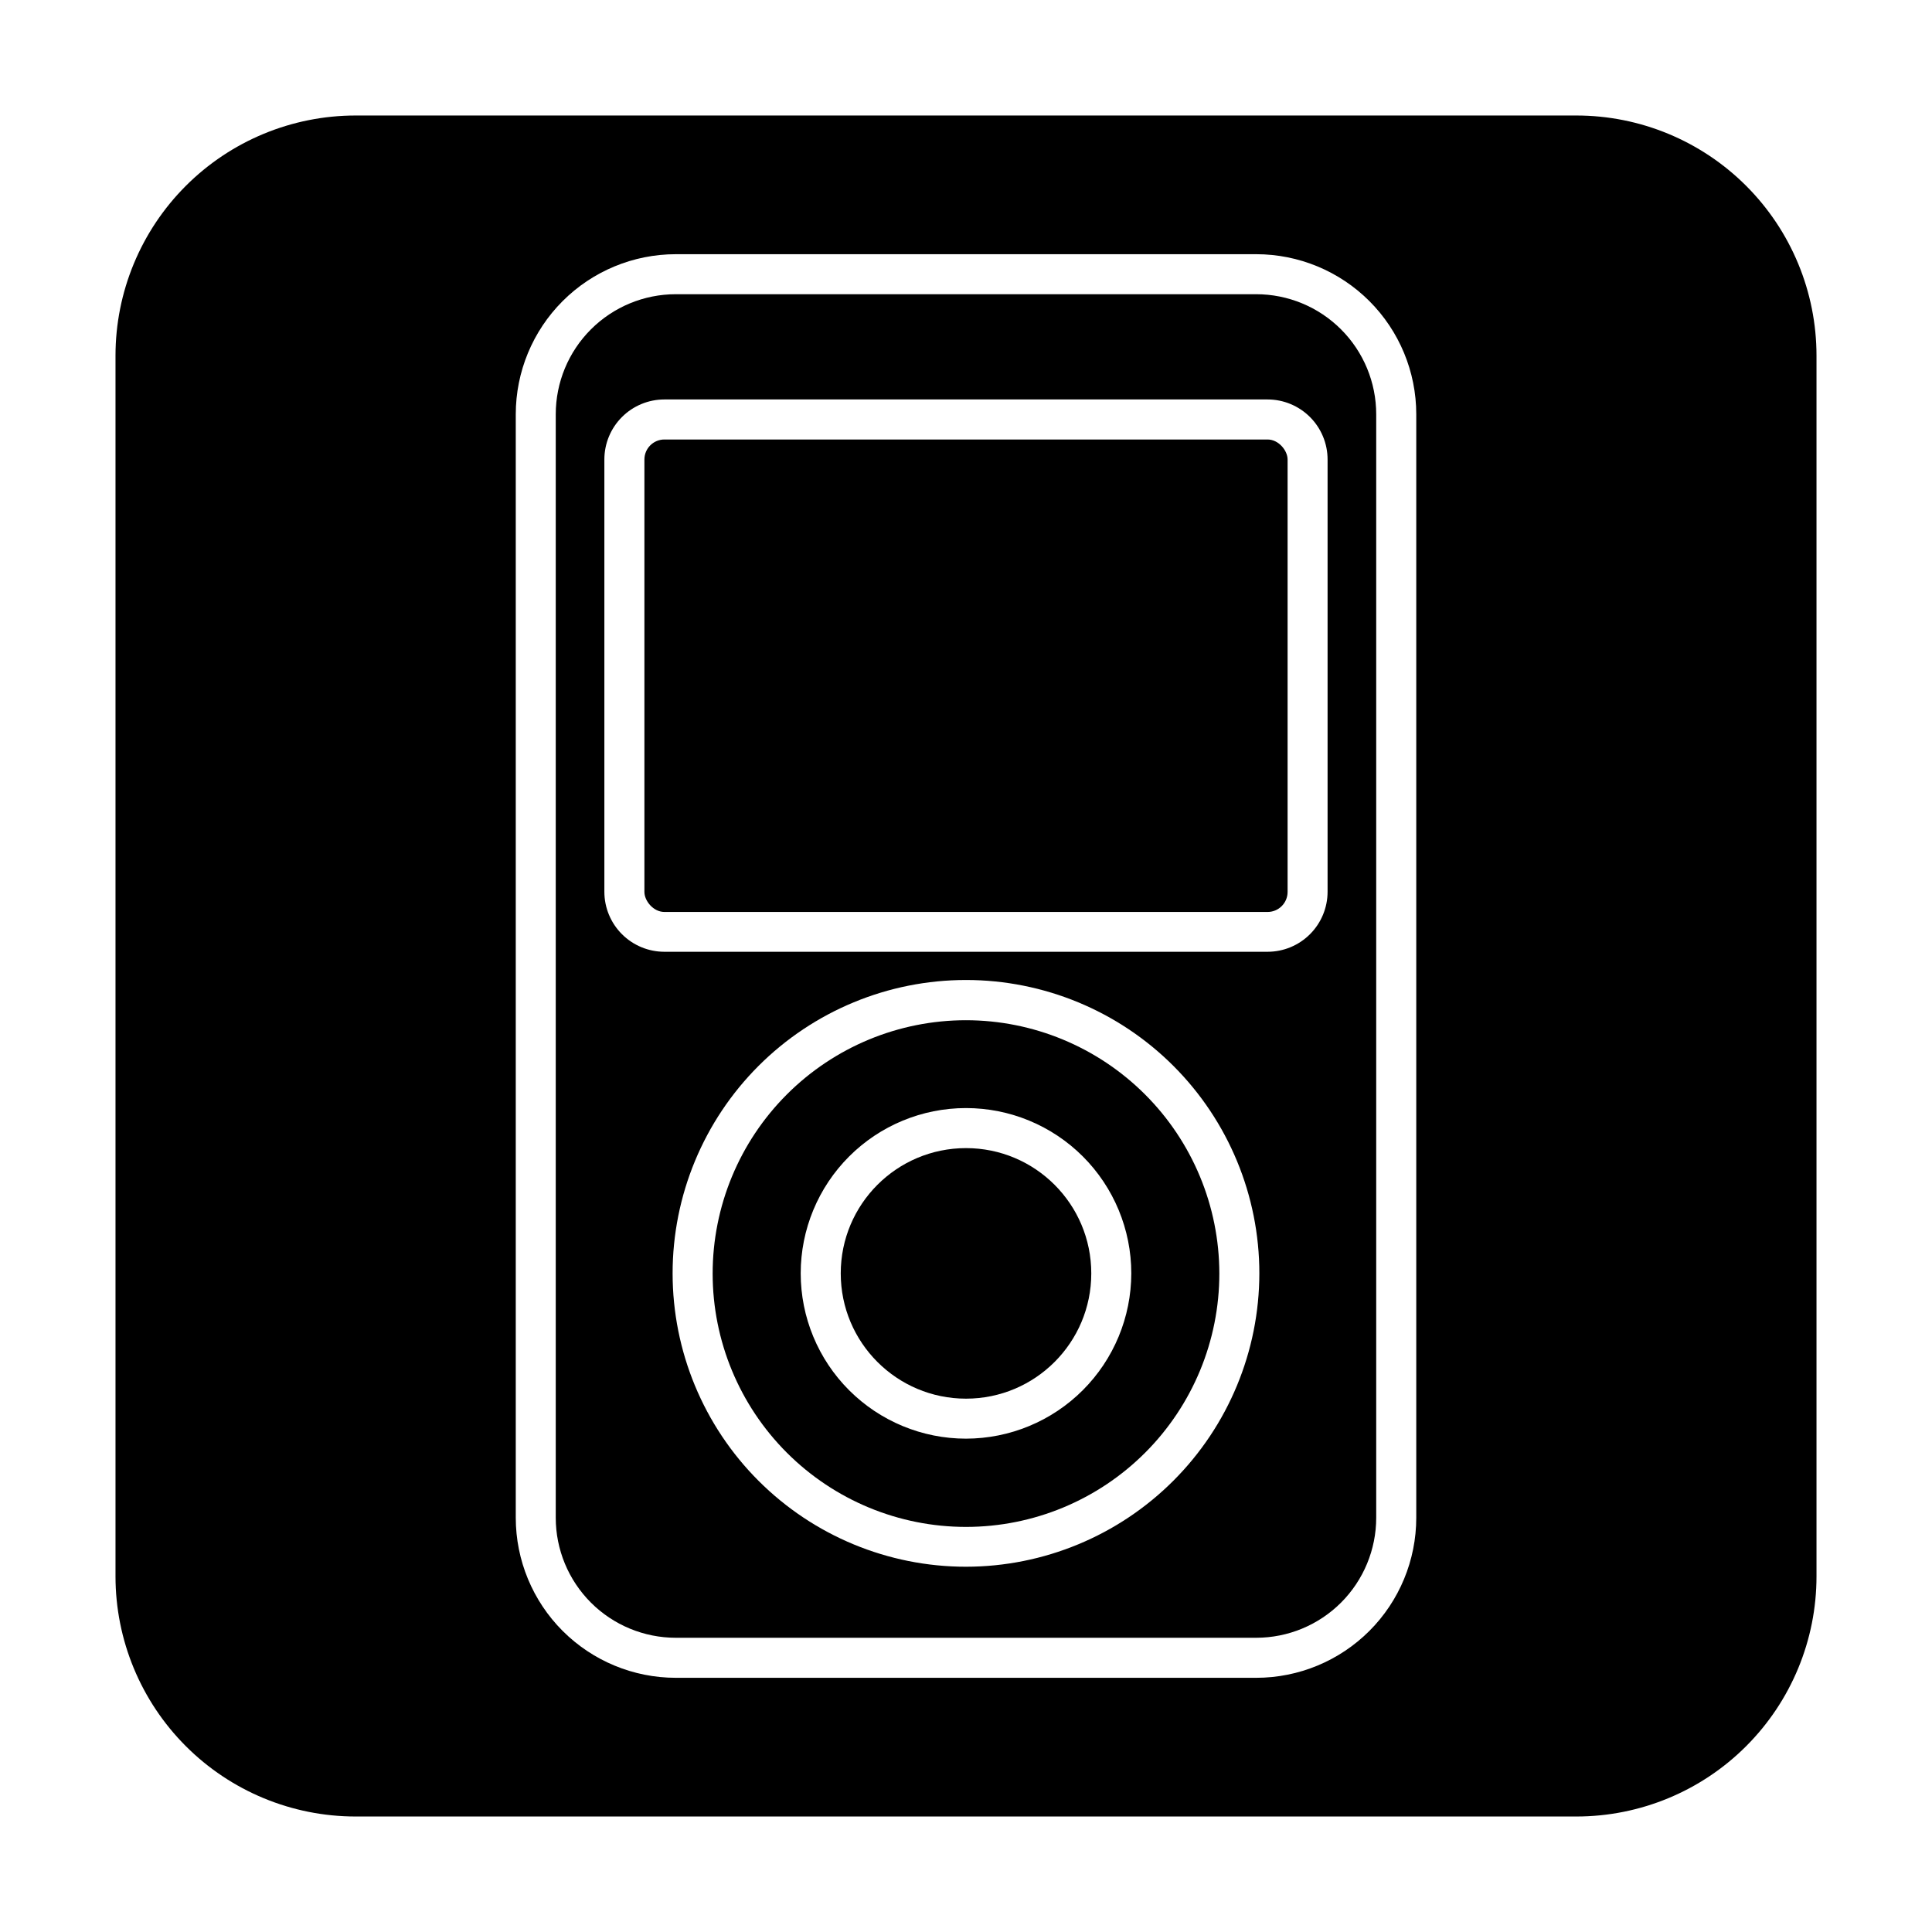
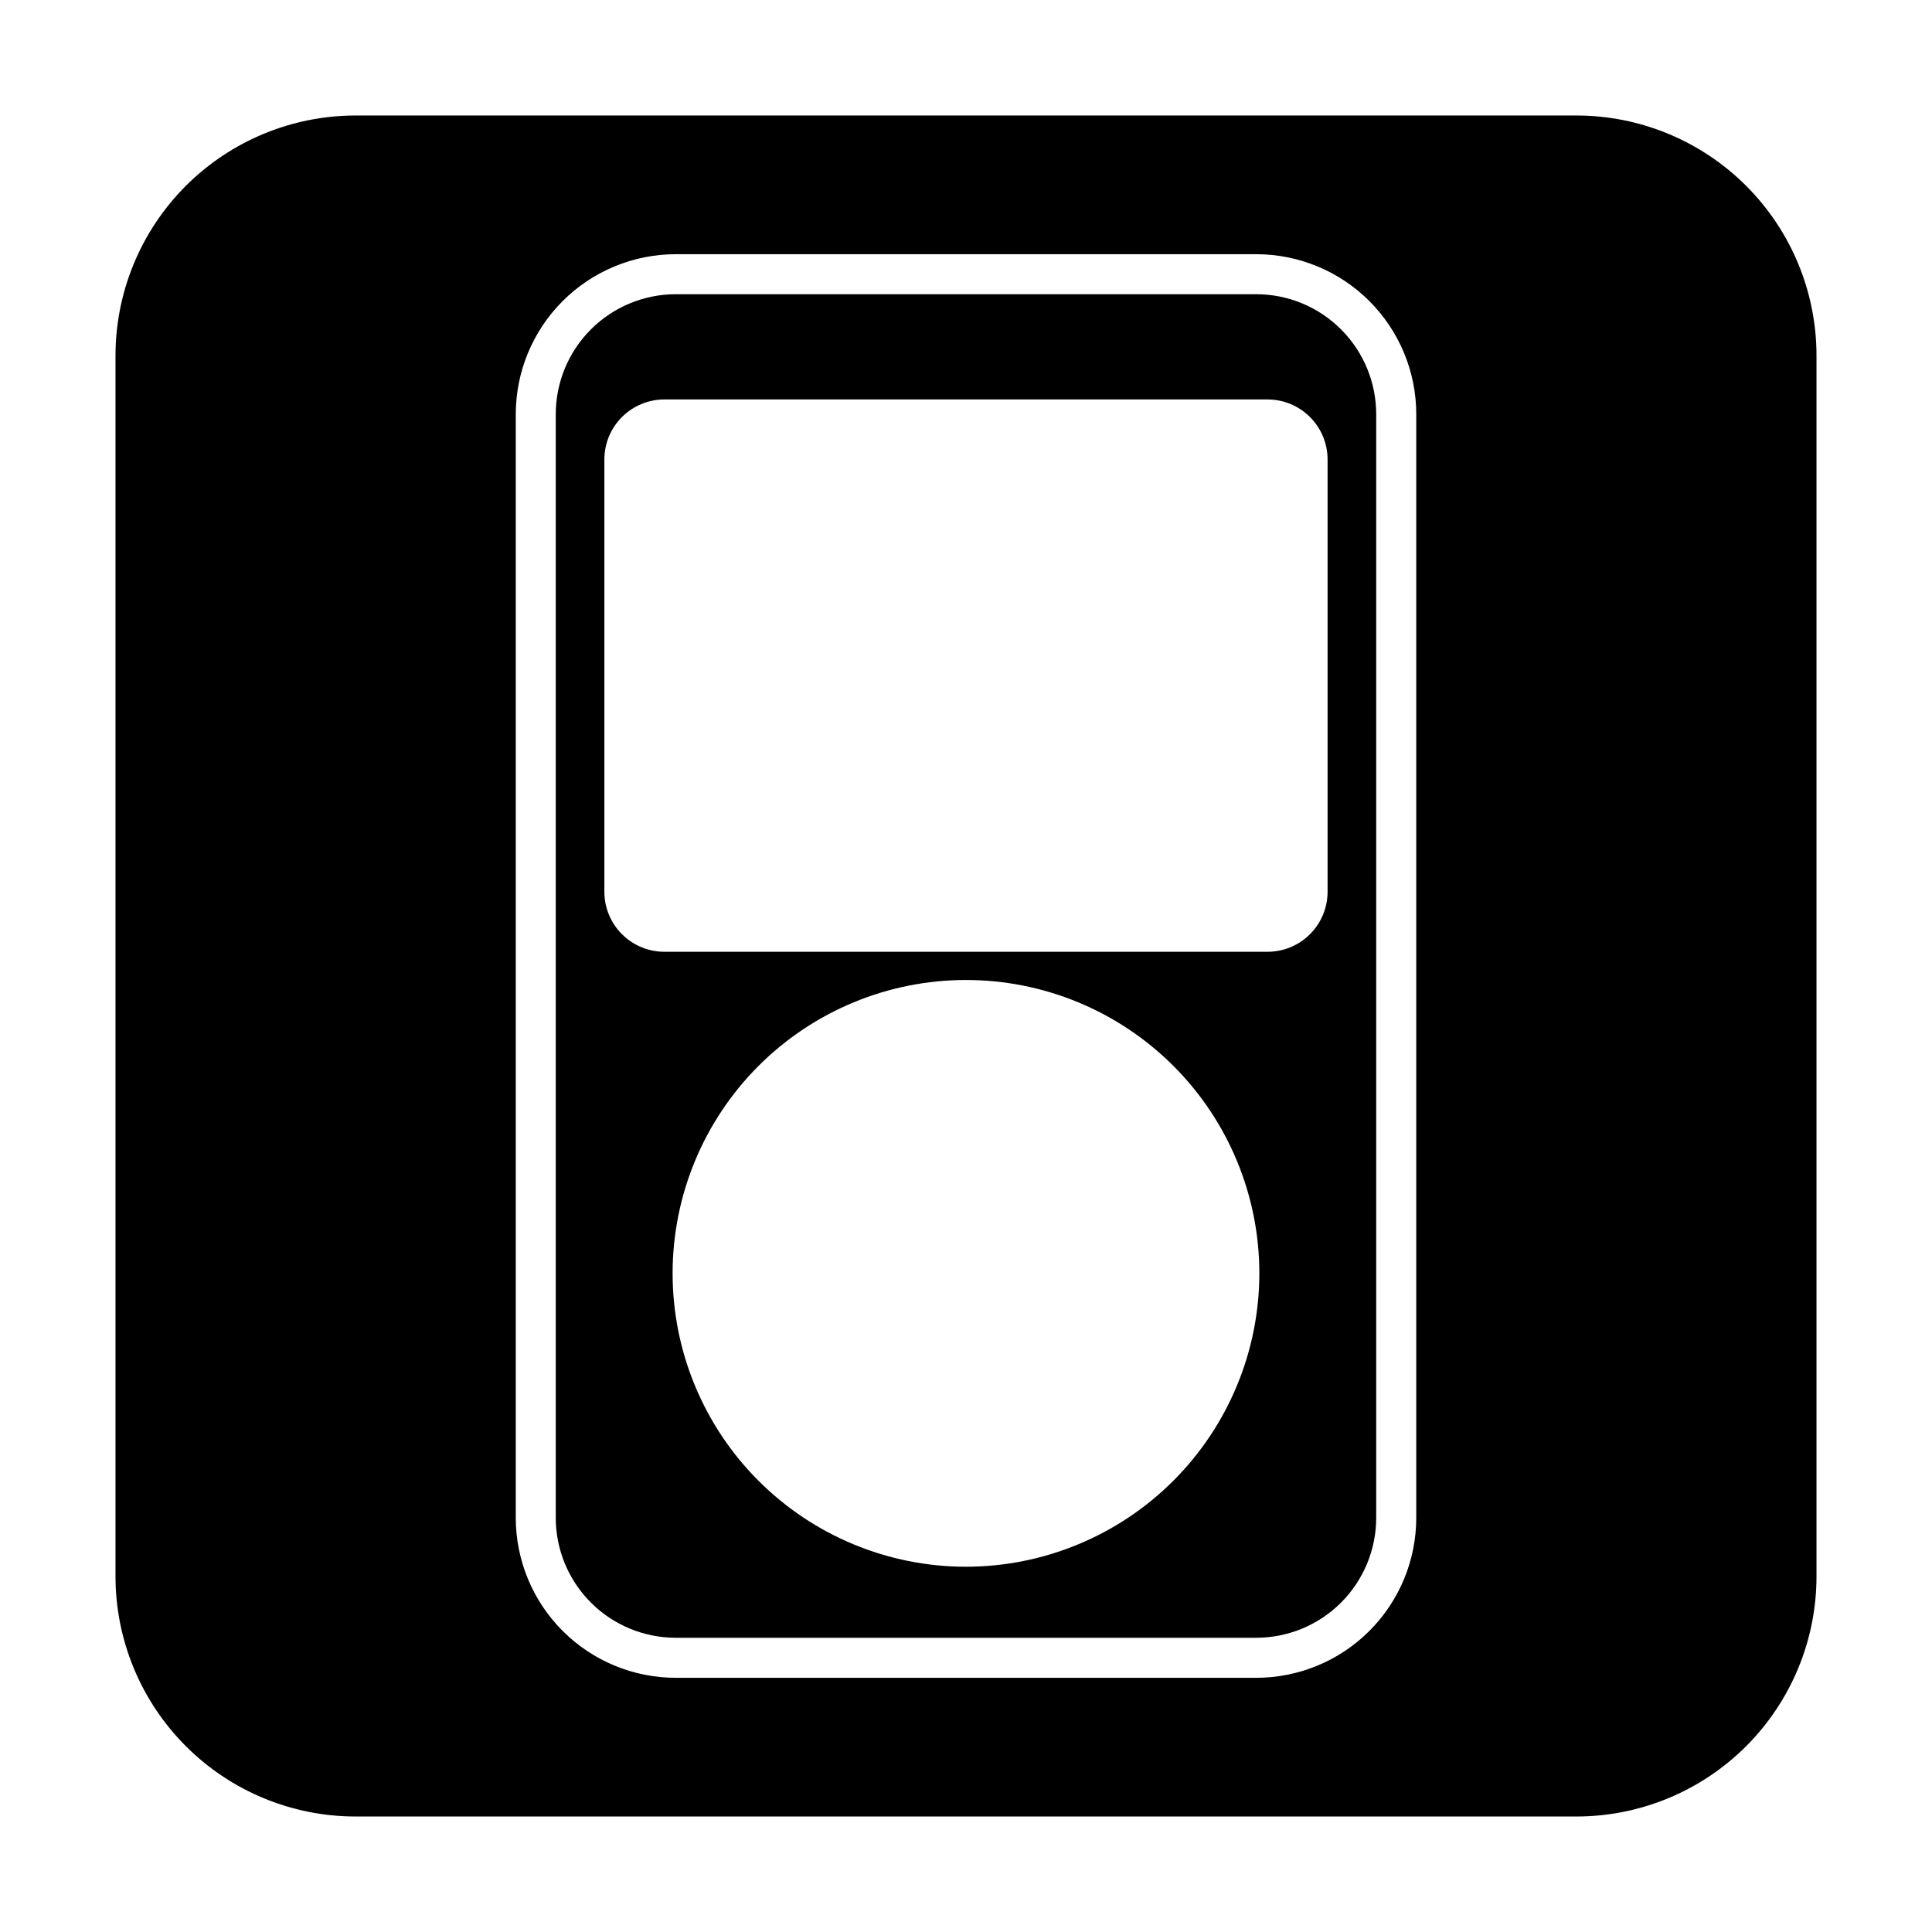
<svg xmlns="http://www.w3.org/2000/svg" fill="#000000" width="800px" height="800px" version="1.1" viewBox="144 144 512 512">
  <g>
-     <path d="m320.08 260.47h159.84c2.93 0 5.305 2.93 5.305 5.305v114.6c0 2.93-2.375 5.305-5.305 5.305h-159.84c-2.93 0-5.305-2.93-5.305-5.305v-114.6c0-2.93 2.375-5.305 5.305-5.305z" />
-     <path d="m400 414.37c-17.812 0-34.891 7.074-47.48 19.672-12.594 12.594-19.664 29.676-19.66 47.484s7.086 34.887 19.684 47.477c12.598 12.586 29.68 19.656 47.492 19.645 17.809-0.008 34.883-7.094 47.469-19.695 12.586-12.602 19.648-29.688 19.633-47.496-0.027-17.793-7.109-34.848-19.699-47.426-12.586-12.574-29.645-19.648-47.438-19.66zm0 110.89c-11.621 0-22.762-4.617-30.977-12.832-8.215-8.215-12.828-19.355-12.828-30.973 0-11.617 4.613-22.762 12.828-30.977 8.215-8.215 19.355-12.828 30.977-12.828 11.617 0 22.758 4.613 30.973 12.828 8.215 8.215 12.832 19.359 12.832 30.977-0.016 11.613-4.637 22.746-12.848 30.957-8.211 8.215-19.344 12.832-30.957 12.848z" />
-     <path d="m433.2 481.46c0 18.336-14.863 33.199-33.195 33.199-18.336 0-33.199-14.863-33.199-33.199 0-18.336 14.863-33.199 33.199-33.199 18.332 0 33.195 14.863 33.195 33.199" />
    <path d="m561.75 174.61h-323.5c-16.879 0-33.066 6.707-45 18.641s-18.641 28.121-18.641 45v323.5c0 16.879 6.707 33.066 18.641 45 11.934 11.938 28.121 18.641 45 18.641h323.5c16.879 0 33.066-6.703 45-18.641 11.938-11.934 18.641-28.121 18.641-45v-323.5c0-16.879-6.703-33.066-18.641-45-11.934-11.934-28.121-18.641-45-18.641zm-42.426 371.6c0 11.25-4.469 22.043-12.426 30-7.957 7.953-18.746 12.426-30 12.426h-153.79c-11.254 0-22.043-4.473-30-12.426-7.957-7.957-12.426-18.75-12.426-30v-292.42c0-11.254 4.469-22.043 12.426-30 7.957-7.957 18.746-12.426 30-12.426h153.79c11.254 0 22.043 4.469 30 12.426 7.957 7.957 12.426 18.746 12.426 30z" />
    <path d="m476.89 221.97h-153.79c-8.438 0-16.531 3.352-22.5 9.32-5.969 5.965-9.32 14.059-9.32 22.5v292.42c0 8.438 3.352 16.531 9.32 22.5 5.969 5.965 14.062 9.316 22.5 9.316h153.79c8.441 0 16.535-3.352 22.5-9.316 5.969-5.969 9.32-14.062 9.32-22.5v-292.42c0-8.441-3.352-16.535-9.32-22.5-5.965-5.969-14.059-9.32-22.5-9.32zm-76.895 337.23c-20.621 0-40.395-8.191-54.977-22.773-14.578-14.578-22.77-34.355-22.77-54.973 0-20.621 8.191-40.395 22.77-54.977 14.582-14.578 34.355-22.77 54.977-22.77 20.617 0 40.395 8.191 54.973 22.77 14.582 14.582 22.773 34.355 22.773 54.977-0.016 20.613-8.211 40.383-22.789 54.957-14.578 14.578-34.344 22.773-54.957 22.789zm95.828-178.88c0 4.219-1.676 8.266-4.66 11.25s-7.031 4.66-11.25 4.66h-159.84c-4.219 0-8.266-1.676-11.25-4.66s-4.66-7.031-4.66-11.25v-114.55c0-4.219 1.676-8.266 4.66-11.25 2.984-2.984 7.031-4.66 11.25-4.66h159.84c4.219 0 8.266 1.676 11.25 4.66 2.984 2.984 4.66 7.031 4.66 11.25z" />
  </g>
</svg>